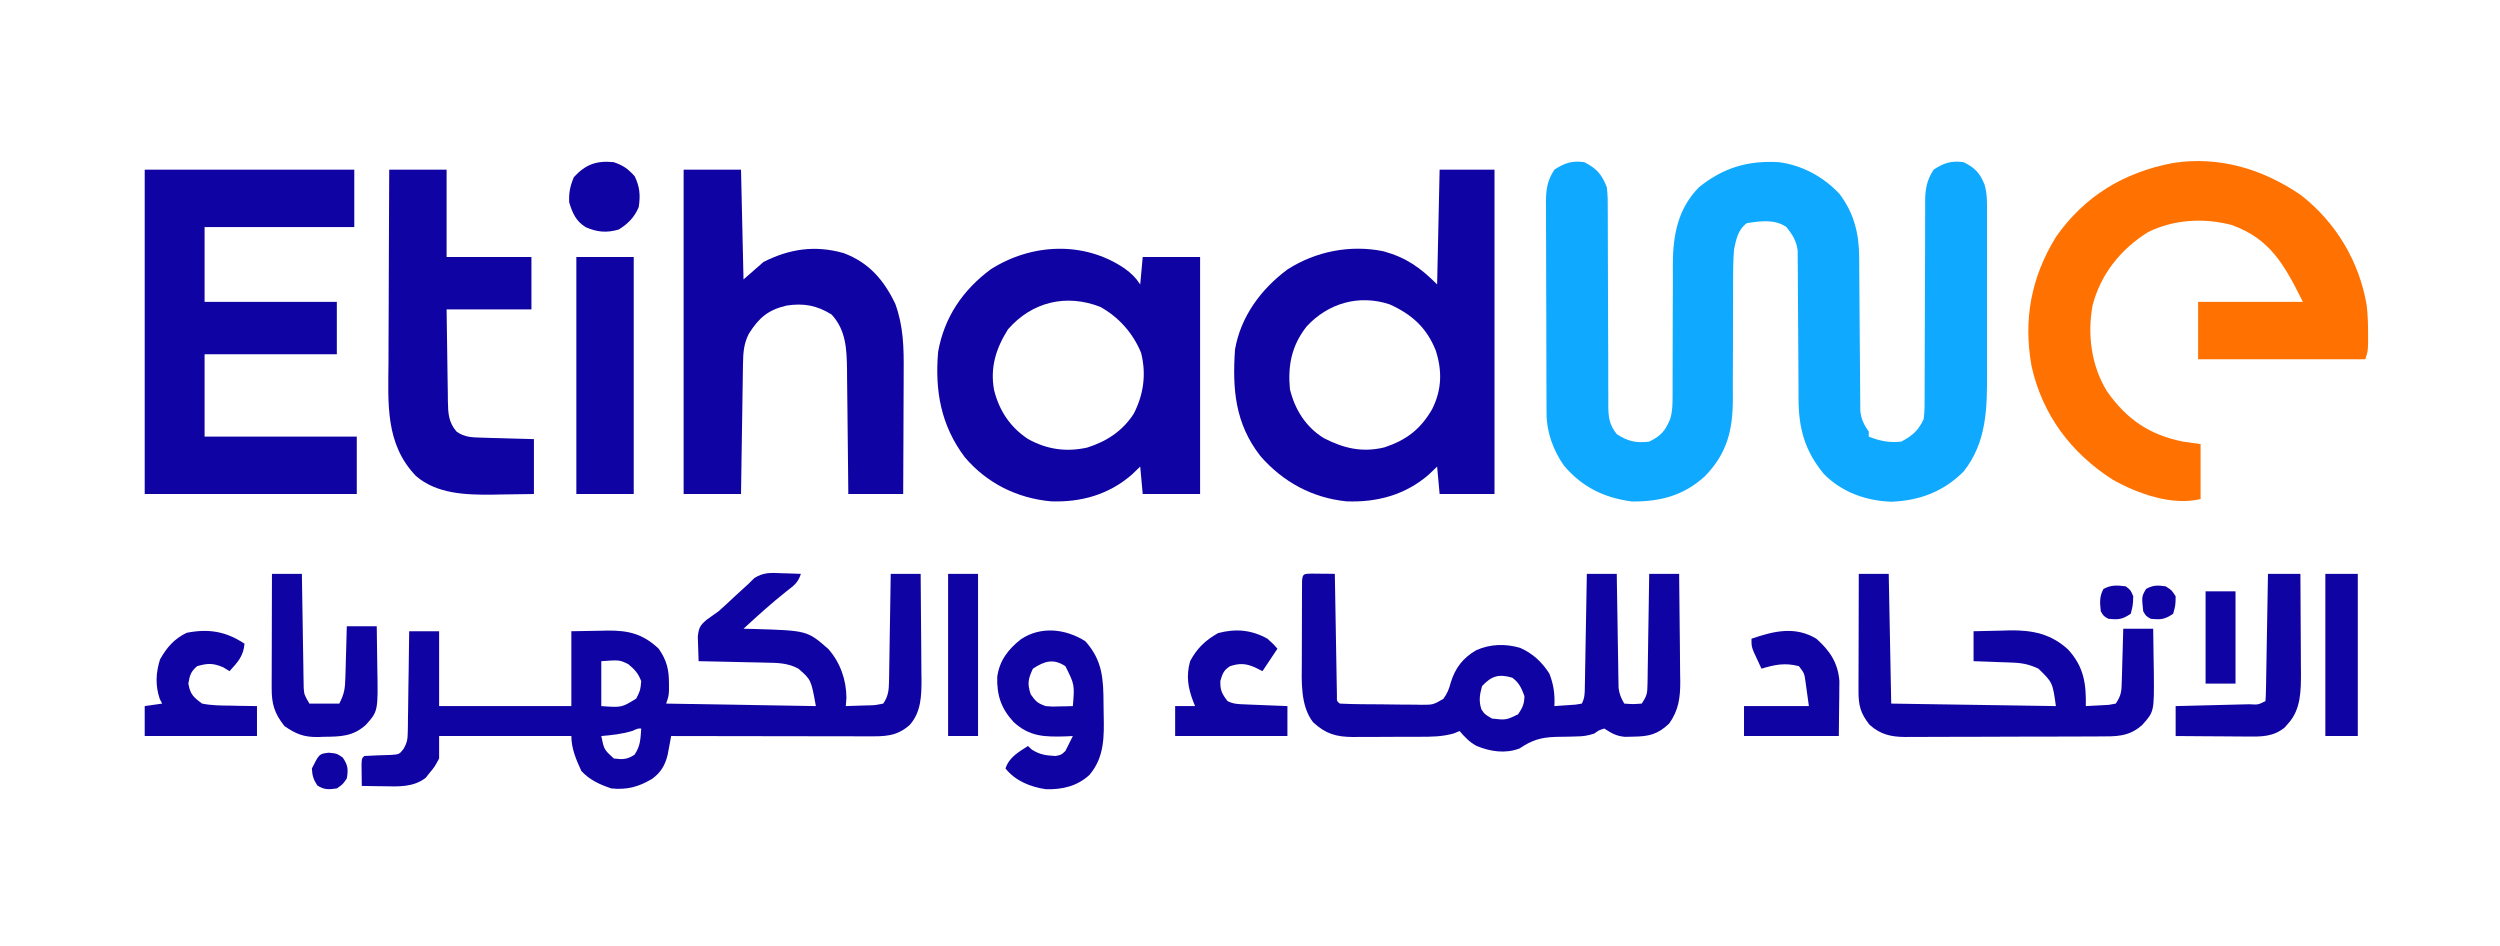
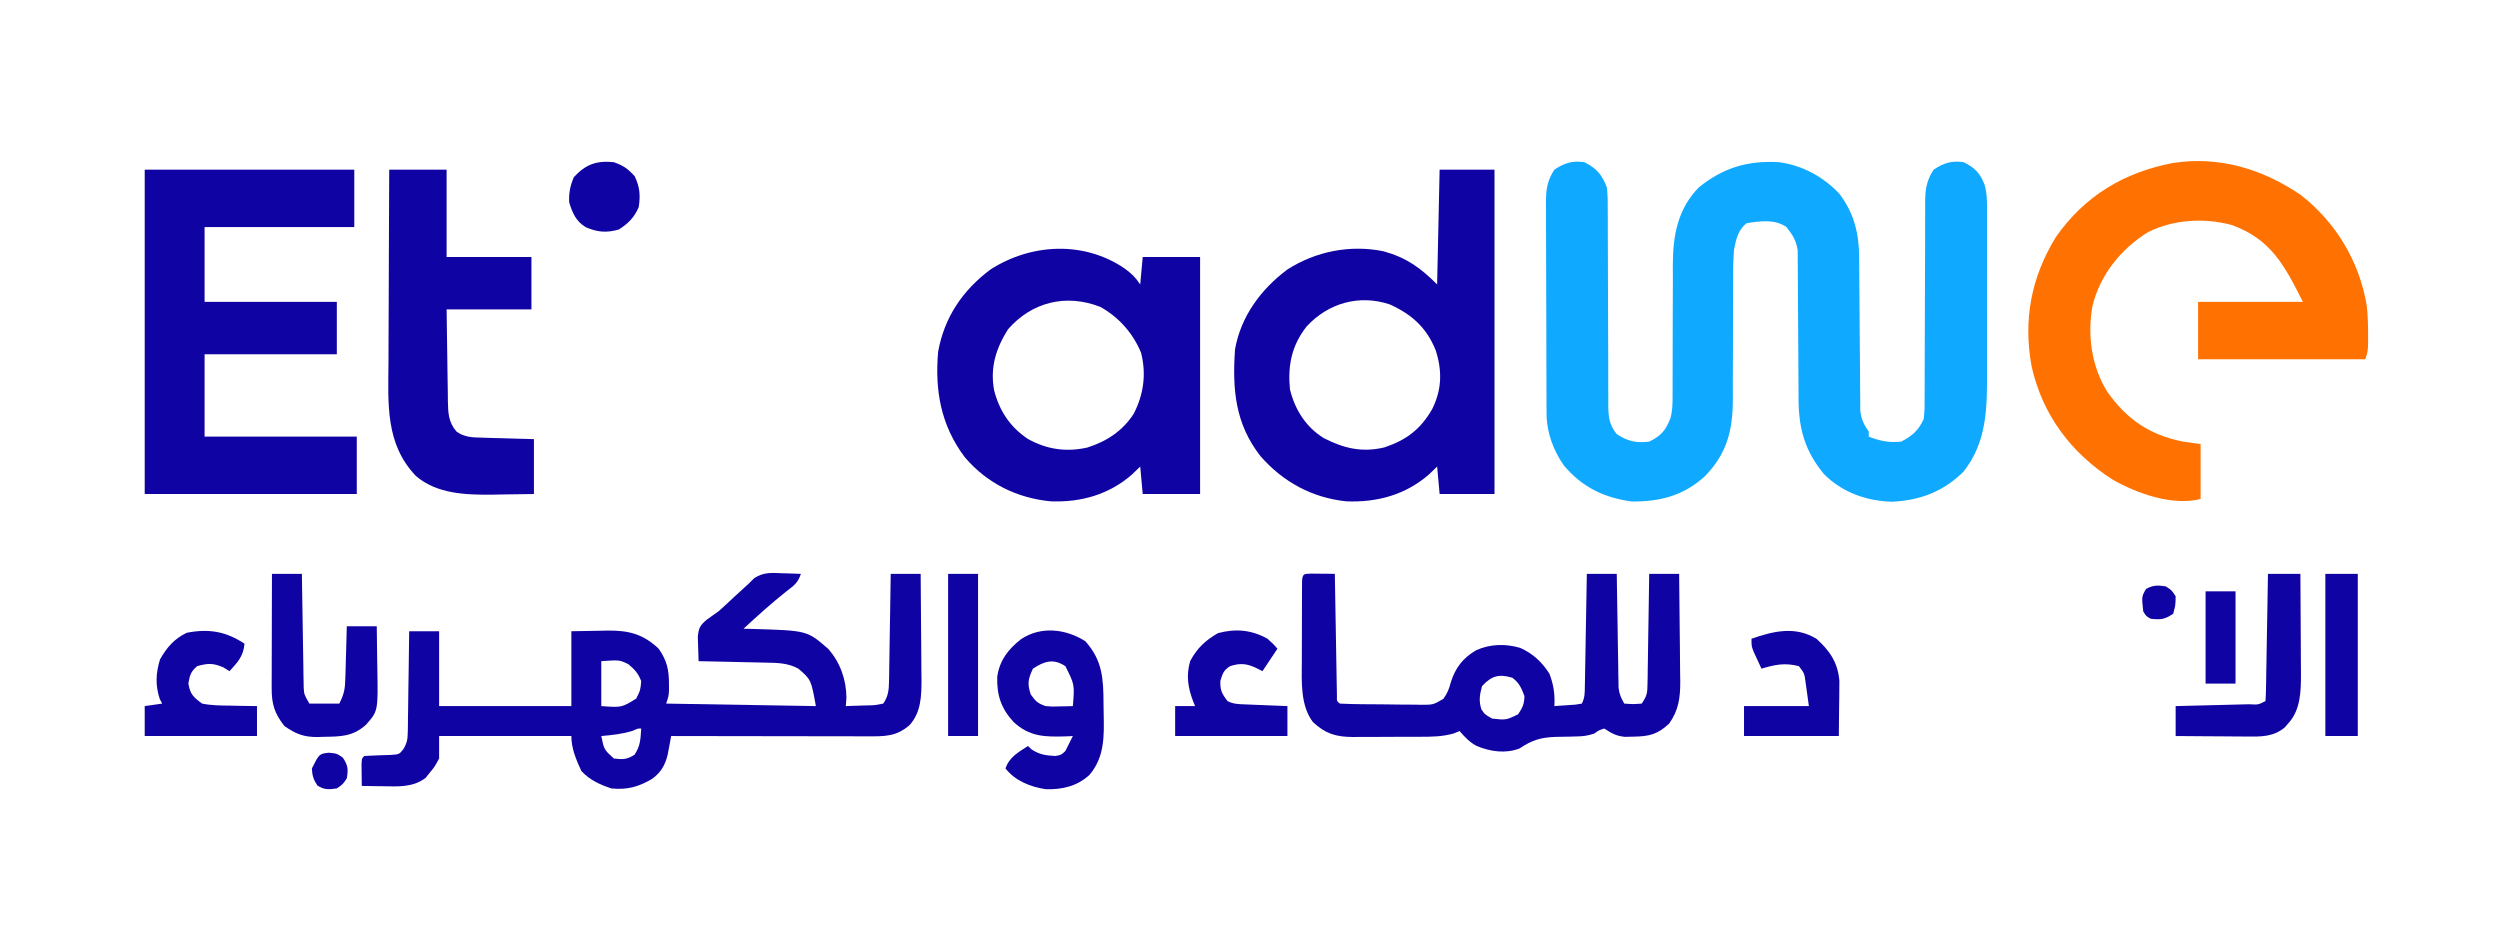
<svg xmlns="http://www.w3.org/2000/svg" version="1.1" width="1002" height="379">
  <path d="M0 0 C4.949 2.523 6.985 4.876 9 10 C9.414 13.082 9.407 16.125 9.385 19.231 C9.39 20.14 9.396 21.05 9.401 21.987 C9.411 23.955 9.414 25.922 9.411 27.89 C9.406 31.005 9.42 34.119 9.439 37.234 C9.482 44.966 9.493 52.699 9.505 60.432 C9.517 66.973 9.54 73.513 9.58 80.054 C9.594 83.121 9.589 86.188 9.585 89.256 C9.594 91.137 9.604 93.018 9.615 94.899 C9.609 95.75 9.603 96.602 9.597 97.479 C9.645 102.137 9.961 105.23 13 109 C17.376 111.884 20.801 112.65 26 112 C30.609 109.784 32.509 107.639 34.404 102.919 C35.356 99.852 35.371 96.968 35.369 93.771 C35.373 93.085 35.376 92.399 35.38 91.693 C35.387 90.216 35.386 88.739 35.38 87.262 C35.371 84.914 35.381 82.567 35.397 80.219 C35.437 73.549 35.438 66.878 35.436 60.207 C35.436 56.114 35.455 52.021 35.485 47.928 C35.496 45.633 35.484 43.339 35.471 41.044 C35.5 29.342 37.453 18.622 46 10 C55.724 2.192 65.595 -0.734 78 0 C87.342 1.234 95.837 5.85 102.242 12.684 C108.092 20.392 110.108 28.592 110.158 38.098 C110.163 38.793 110.168 39.488 110.173 40.204 C110.184 41.706 110.192 43.208 110.199 44.71 C110.211 47.089 110.231 49.469 110.252 51.848 C110.314 58.61 110.368 65.373 110.401 72.136 C110.422 76.278 110.458 80.421 110.502 84.563 C110.516 86.139 110.525 87.714 110.528 89.29 C110.533 91.495 110.556 93.698 110.583 95.902 C110.592 97.155 110.6 98.408 110.608 99.699 C111.029 103.245 112.026 105.078 114 108 C114 108.66 114 109.32 114 110 C118.509 111.76 122.163 112.518 127 112 C131.443 109.693 133.906 107.529 136 103 C136.429 99.964 136.407 96.961 136.385 93.899 C136.39 92.991 136.396 92.083 136.401 91.147 C136.411 89.18 136.414 87.213 136.411 85.246 C136.406 82.131 136.42 79.017 136.439 75.902 C136.476 69.289 136.49 62.676 136.5 56.062 C136.512 48.401 136.534 40.741 136.58 33.08 C136.594 30.014 136.589 26.949 136.585 23.883 C136.594 21.999 136.604 20.115 136.615 18.231 C136.606 16.956 136.606 16.956 136.597 15.656 C136.648 10.711 137.225 7.267 140 3 C144.016 0.323 147.203 -0.7 152 0 C156.506 2.209 158.544 4.326 160.405 8.976 C161.474 12.612 161.417 16.193 161.388 19.958 C161.396 21.262 161.396 21.262 161.404 22.592 C161.417 25.451 161.409 28.309 161.398 31.168 C161.4 33.169 161.403 35.171 161.407 37.172 C161.412 41.364 161.405 45.556 161.391 49.748 C161.374 55.093 161.384 60.438 161.402 65.782 C161.413 69.917 161.409 74.051 161.401 78.185 C161.399 80.154 161.402 82.123 161.409 84.092 C161.449 98.435 161.353 112.217 152 124 C143.955 132.029 134.549 135.565 123.301 136.094 C113.05 135.803 103.227 132.328 95.965 124.926 C88.371 115.687 85.892 106.766 85.858 94.875 C85.855 94.201 85.851 93.526 85.848 92.832 C85.84 91.381 85.835 89.93 85.831 88.48 C85.824 86.18 85.808 83.88 85.79 81.58 C85.738 75.045 85.69 68.51 85.674 61.975 C85.664 57.966 85.635 53.958 85.593 49.949 C85.58 48.428 85.575 46.906 85.578 45.384 C85.58 43.254 85.558 41.126 85.53 38.996 C85.524 37.787 85.518 36.578 85.512 35.332 C84.898 31.334 83.488 29.151 81 26 C76.273 22.743 70.55 23.612 65.125 24.438 C61.576 27.047 60.866 30.861 60 35 C59.641 39.653 59.6 44.286 59.62 48.949 C59.629 51.289 59.619 53.628 59.603 55.967 C59.563 62.612 59.562 69.258 59.564 75.903 C59.564 79.985 59.545 84.067 59.515 88.15 C59.504 90.436 59.516 92.721 59.529 95.007 C59.497 107.477 57.214 116.688 48.371 125.836 C39.821 133.639 30.481 136.091 19 136 C7.777 134.477 -0.981 130.163 -8.273 121.477 C-12.424 115.524 -15.109 108.208 -15.14 100.915 C-15.149 99.708 -15.149 99.708 -15.158 98.477 C-15.159 97.603 -15.16 96.729 -15.161 95.829 C-15.166 94.901 -15.171 93.974 -15.176 93.019 C-15.191 89.953 -15.198 86.886 -15.203 83.82 C-15.209 81.688 -15.215 79.556 -15.22 77.424 C-15.231 72.953 -15.237 68.483 -15.24 64.012 C-15.246 58.287 -15.27 52.561 -15.298 46.836 C-15.317 42.432 -15.322 38.027 -15.324 33.623 C-15.327 31.512 -15.335 29.402 -15.348 27.291 C-15.365 24.337 -15.363 21.384 -15.356 18.43 C-15.366 17.56 -15.375 16.691 -15.384 15.794 C-15.35 10.796 -14.819 7.309 -12 3 C-7.984 0.323 -4.797 -0.7 0 0 Z " fill="#0FA9FF" transform="translate(635,65)" />
  <path d="M0 0 C14.069 10.975 23.383 26.505 26.387 44.129 C26.842 47.979 26.957 51.702 26.949 55.578 C26.952 56.872 26.954 58.167 26.957 59.5 C26.824 62.828 26.824 62.828 25.824 65.828 C3.714 65.828 -18.396 65.828 -41.176 65.828 C-41.176 58.238 -41.176 50.648 -41.176 42.828 C-27.316 42.828 -13.456 42.828 0.824 42.828 C-6.612 27.956 -12.161 17.62 -27.676 12.016 C-38.695 9.066 -50.926 9.763 -61.176 14.828 C-72.126 21.607 -80.298 31.765 -83.488 44.328 C-85.61 56 -83.962 68.51 -77.676 78.707 C-69.749 89.915 -60.694 96.148 -47.176 98.828 C-44.866 99.158 -42.556 99.488 -40.176 99.828 C-40.176 107.088 -40.176 114.348 -40.176 121.828 C-51.483 124.655 -65.392 119.712 -75.301 114.141 C-92.14 103.41 -103.618 88.005 -107.926 68.578 C-111.309 49.943 -108.074 32.958 -98.176 16.828 C-86.631 0.321 -70.851 -9.093 -51.265 -12.847 C-32.755 -15.728 -15.241 -10.423 0 0 Z " fill="#FF7101" transform="translate(922.176,78.172)" />
  <path d="M0 0 C27.72 0 55.44 0 84 0 C84 7.59 84 15.18 84 23 C64.2 23 44.4 23 24 23 C24 32.9 24 42.8 24 53 C41.49 53 58.98 53 77 53 C77 59.93 77 66.86 77 74 C59.51 74 42.02 74 24 74 C24 84.89 24 95.78 24 107 C44.13 107 64.26 107 85 107 C85 114.59 85 122.18 85 130 C56.95 130 28.9 130 0 130 C0 87.1 0 44.2 0 0 Z " fill="#1003A3" transform="translate(58,68)" />
  <path d="M0 0 C7.26 0 14.52 0 22 0 C22 42.9 22 85.8 22 130 C14.74 130 7.48 130 0 130 C-0.33 126.37 -0.66 122.74 -1 119 C-2.093 120.052 -3.186 121.104 -4.312 122.188 C-13.698 130.351 -25.099 133.424 -37.375 132.938 C-51.13 131.518 -62.778 125.157 -71.812 114.812 C-81.994 101.766 -83.106 87.929 -82 72 C-79.663 58.793 -71.6 47.906 -61 40 C-49.61 32.71 -35.83 30.018 -22.57 32.691 C-13.322 35.244 -7.693 39.307 -1 46 C-0.67 30.82 -0.34 15.64 0 0 Z M-53.309 62.844 C-59.309 70.494 -60.89 78.422 -60 88 C-58.013 96.15 -53.661 103.113 -46.465 107.57 C-38.453 111.7 -31.098 113.462 -22.148 111.316 C-13.359 108.399 -7.629 104.039 -3 96 C0.908 88.184 1.077 80.627 -1.562 72.438 C-5.215 63.307 -11.131 58.005 -20 54 C-32.34 49.887 -44.71 53.533 -53.309 62.844 Z " fill="#1003A3" transform="translate(577,68)" />
  <path d="M0 0 C1.111 0.027 1.111 0.027 2.244 0.055 C4.059 0.102 5.874 0.173 7.688 0.25 C6.438 3.999 4.909 4.896 1.812 7.312 C-4.136 12.052 -9.734 17.081 -15.312 22.25 C-14.069 22.276 -12.825 22.302 -11.543 22.328 C10.238 22.981 10.238 22.981 18.625 30.312 C23.446 35.713 25.899 42.73 25.938 49.938 C25.855 51.031 25.773 52.124 25.688 53.25 C28.148 53.19 30.603 53.103 33.062 53 C33.761 52.986 34.46 52.972 35.18 52.957 C37.465 52.89 37.465 52.89 40.688 52.25 C42.688 49.352 42.952 46.854 43.006 43.39 C43.026 42.429 43.046 41.468 43.067 40.478 C43.078 39.449 43.09 38.42 43.102 37.359 C43.121 36.3 43.14 35.24 43.16 34.148 C43.22 30.765 43.266 27.383 43.312 24 C43.351 21.706 43.39 19.411 43.43 17.117 C43.526 11.495 43.61 5.873 43.688 0.25 C47.648 0.25 51.608 0.25 55.688 0.25 C55.762 7.367 55.816 14.483 55.852 21.6 C55.867 24.019 55.888 26.438 55.914 28.857 C55.95 32.342 55.967 35.827 55.98 39.312 C55.996 40.387 56.011 41.461 56.027 42.568 C56.029 49.097 55.887 55.649 51.306 60.805 C45.954 65.561 41.098 65.394 34.247 65.364 C32.973 65.364 32.973 65.364 31.674 65.364 C28.871 65.363 26.068 65.355 23.266 65.348 C21.321 65.346 19.376 65.344 17.431 65.343 C12.315 65.34 7.199 65.33 2.083 65.319 C-3.139 65.308 -8.36 65.304 -13.582 65.299 C-23.826 65.288 -34.069 65.271 -44.312 65.25 C-44.437 65.933 -44.562 66.615 -44.691 67.319 C-44.946 68.665 -44.946 68.665 -45.207 70.039 C-45.373 70.928 -45.539 71.817 -45.71 72.733 C-46.715 76.931 -48.476 79.946 -52.023 82.465 C-57.421 85.664 -62.077 86.893 -68.312 86.25 C-72.999 84.661 -76.938 82.898 -80.312 79.25 C-82.391 74.733 -84.312 70.262 -84.312 65.25 C-101.802 65.25 -119.293 65.25 -137.312 65.25 C-137.312 68.22 -137.312 71.19 -137.312 74.25 C-139.125 77.625 -139.125 77.625 -141.312 80.25 C-141.766 80.828 -142.22 81.405 -142.688 82 C-147.707 85.861 -153.69 85.499 -159.688 85.375 C-160.519 85.366 -161.35 85.357 -162.207 85.348 C-164.242 85.324 -166.277 85.288 -168.312 85.25 C-168.339 83.438 -168.359 81.625 -168.375 79.812 C-168.387 78.803 -168.398 77.794 -168.41 76.754 C-168.312 74.25 -168.312 74.25 -167.312 73.25 C-163.753 73.045 -160.196 72.93 -156.633 72.824 C-153.303 72.586 -153.303 72.586 -151.632 70.501 C-150.153 67.977 -149.921 66.566 -149.88 63.665 C-149.86 62.764 -149.841 61.864 -149.82 60.936 C-149.814 59.972 -149.807 59.009 -149.801 58.016 C-149.783 57.022 -149.765 56.029 -149.746 55.006 C-149.692 51.837 -149.658 48.669 -149.625 45.5 C-149.592 43.35 -149.557 41.2 -149.521 39.051 C-149.437 33.784 -149.37 28.517 -149.312 23.25 C-145.352 23.25 -141.393 23.25 -137.312 23.25 C-137.312 33.15 -137.312 43.05 -137.312 53.25 C-119.823 53.25 -102.332 53.25 -84.312 53.25 C-84.312 43.35 -84.312 33.45 -84.312 23.25 C-80.662 23.188 -77.011 23.126 -73.25 23.062 C-71.544 23.022 -71.544 23.022 -69.804 22.98 C-61.39 22.911 -55.615 24.297 -49.312 30.25 C-46.056 34.902 -45.171 38.696 -45.188 44.312 C-45.184 45.598 -45.184 45.598 -45.18 46.91 C-45.312 49.25 -45.312 49.25 -46.312 52.25 C-16.613 52.745 -16.613 52.745 13.688 53.25 C11.783 42.684 11.783 42.684 6.688 38.25 C2.469 35.946 -1.753 35.909 -6.457 35.836 C-7.227 35.817 -7.997 35.797 -8.79 35.777 C-11.235 35.718 -13.68 35.671 -16.125 35.625 C-17.788 35.587 -19.452 35.548 -21.115 35.508 C-25.181 35.412 -29.247 35.328 -33.312 35.25 C-33.4 33.16 -33.463 31.068 -33.516 28.977 C-33.553 27.812 -33.591 26.648 -33.63 25.448 C-33.277 21.894 -32.729 20.896 -30.062 18.625 C-28.48 17.499 -26.896 16.374 -25.312 15.25 C-23.201 13.406 -21.166 11.484 -19.125 9.562 C-17.203 7.773 -15.264 6.008 -13.312 4.25 C-12.539 3.486 -11.766 2.721 -10.969 1.934 C-7.261 -0.416 -4.288 -0.199 0 0 Z M-72.312 35.25 C-72.312 41.19 -72.312 47.13 -72.312 53.25 C-64.177 53.857 -64.177 53.857 -58.312 50.25 C-56.649 46.927 -56.649 46.927 -56.312 43.25 C-57.541 40.07 -58.891 38.6 -61.5 36.438 C-65.032 34.731 -65.032 34.731 -72.312 35.25 Z M-59.812 63.188 C-63.973 64.451 -67.995 64.885 -72.312 65.25 C-71.215 70.658 -71.215 70.658 -67.312 74.25 C-63.796 74.699 -62.001 74.697 -59 72.75 C-56.63 69.238 -56.593 66.456 -56.312 62.25 C-57.601 62.191 -57.601 62.191 -59.812 63.188 Z " fill="#1003A3" transform="translate(313.312,229.75)" />
  <path d="M0 0 C2.824 2.075 4.344 3.484 6.312 6.438 C6.643 2.808 6.973 -0.823 7.312 -4.562 C14.902 -4.562 22.492 -4.562 30.312 -4.562 C30.312 26.788 30.312 58.138 30.312 90.438 C22.723 90.438 15.133 90.438 7.312 90.438 C6.982 86.808 6.652 83.177 6.312 79.438 C5.219 80.489 4.126 81.541 3 82.625 C-6.262 90.694 -17.395 93.817 -29.5 93.375 C-43.118 92.089 -55.132 86.127 -64 75.688 C-73.597 62.93 -76.035 48.996 -74.688 33.438 C-72.236 19.637 -64.843 8.758 -53.688 0.438 C-37.326 -10.034 -16.276 -11.038 0 0 Z M-46.688 24.438 C-51.516 32.106 -53.906 39.695 -52.262 48.793 C-50.172 57.062 -45.843 63.623 -38.688 68.375 C-31.11 72.584 -23.361 73.702 -14.918 71.82 C-7.17 69.371 -0.732 65.168 3.723 58.246 C7.692 50.52 8.806 42.368 6.664 33.863 C3.463 26.025 -2.286 19.532 -9.688 15.438 C-23.366 10.09 -37.135 13.449 -46.688 24.438 Z " fill="#1003A3" transform="translate(450.688,107.562)" />
-   <path d="M0 0 C7.59 0 15.18 0 23 0 C23.33 14.52 23.66 29.04 24 44 C26.64 41.69 29.28 39.38 32 37 C42.422 31.72 52.693 30.192 64.125 33.438 C74.275 37.25 80.254 44.206 84.844 53.812 C88.126 62.86 88.269 71.352 88.195 80.879 C88.192 82.301 88.189 83.723 88.187 85.145 C88.179 88.859 88.16 92.572 88.137 96.286 C88.117 100.087 88.108 103.888 88.098 107.689 C88.076 115.126 88.041 122.563 88 130 C80.74 130 73.48 130 66 130 C65.985 128.23 65.971 126.459 65.956 124.635 C65.904 118.756 65.839 112.876 65.764 106.997 C65.72 103.436 65.68 99.875 65.654 96.314 C65.622 92.21 65.568 88.107 65.512 84.004 C65.505 82.738 65.499 81.472 65.492 80.168 C65.356 71.874 65.106 64.394 59.312 58.062 C53.427 54.398 48.092 53.414 41.23 54.477 C33.834 56.212 30.155 59.375 26.129 65.781 C24.102 69.765 23.862 73.338 23.795 77.778 C23.775 78.939 23.755 80.1 23.734 81.296 C23.718 82.544 23.701 83.792 23.684 85.078 C23.663 86.36 23.642 87.642 23.621 88.962 C23.566 92.362 23.516 95.761 23.468 99.161 C23.417 102.634 23.362 106.106 23.307 109.578 C23.199 116.385 23.098 123.193 23 130 C15.41 130 7.82 130 0 130 C0 87.1 0 44.2 0 0 Z " fill="#1003A3" transform="translate(274,68)" />
  <path d="M0 0 C1.653 0.017 1.653 0.017 3.34 0.035 C4.997 0.049 4.997 0.049 6.688 0.062 C7.542 0.074 8.397 0.086 9.277 0.098 C9.288 0.734 9.298 1.371 9.309 2.027 C9.416 8.629 9.531 15.231 9.65 21.832 C9.693 24.299 9.735 26.766 9.775 29.233 C9.832 32.77 9.896 36.307 9.961 39.844 C9.978 40.954 9.994 42.065 10.012 43.209 C10.032 44.23 10.051 45.251 10.072 46.302 C10.088 47.206 10.103 48.11 10.119 49.041 C10.052 51.09 10.052 51.09 11.277 52.098 C14.115 52.236 16.926 52.311 19.766 52.336 C20.62 52.344 21.475 52.352 22.356 52.36 C24.169 52.374 25.982 52.385 27.796 52.393 C30.568 52.41 33.339 52.454 36.111 52.498 C37.871 52.508 39.631 52.517 41.391 52.523 C42.22 52.541 43.049 52.558 43.904 52.576 C48.694 52.572 48.694 52.572 52.778 50.205 C54.337 48.013 55.055 46.318 55.715 43.723 C57.538 37.817 60.539 33.87 65.902 30.723 C71.563 28.181 77.61 28.031 83.547 29.758 C88.628 32.002 92.297 35.431 95.277 40.098 C96.998 44.556 97.51 48.338 97.277 53.098 C99.091 52.984 100.903 52.857 102.715 52.723 C104.229 52.618 104.229 52.618 105.773 52.512 C106.6 52.375 107.426 52.238 108.277 52.098 C109.498 49.656 109.435 48.011 109.483 45.281 C109.503 44.28 109.523 43.279 109.543 42.248 C109.56 41.164 109.577 40.081 109.594 38.965 C109.625 37.304 109.625 37.304 109.657 35.61 C109.722 32.065 109.781 28.519 109.84 24.973 C109.883 22.573 109.927 20.173 109.971 17.773 C110.078 11.882 110.179 5.99 110.277 0.098 C114.237 0.098 118.197 0.098 122.277 0.098 C122.307 2.247 122.307 2.247 122.337 4.44 C122.413 9.756 122.502 15.071 122.595 20.386 C122.633 22.686 122.668 24.987 122.699 27.288 C122.745 30.595 122.803 33.901 122.863 37.207 C122.875 38.236 122.886 39.266 122.898 40.326 C122.918 41.287 122.938 42.247 122.958 43.237 C122.972 44.081 122.985 44.925 122.999 45.794 C123.3 48.282 124.031 49.941 125.277 52.098 C128.694 52.348 128.694 52.348 132.277 52.098 C134.42 48.884 134.539 47.967 134.596 44.259 C134.616 43.278 134.636 42.297 134.656 41.287 C134.668 40.231 134.68 39.174 134.691 38.086 C134.711 37.003 134.73 35.919 134.75 34.803 C134.81 31.339 134.856 27.875 134.902 24.41 C134.941 22.063 134.98 19.716 135.02 17.369 C135.116 11.612 135.2 5.855 135.277 0.098 C139.237 0.098 143.197 0.098 147.277 0.098 C147.377 7.357 147.449 14.615 147.497 21.875 C147.517 24.343 147.544 26.81 147.579 29.277 C147.628 32.832 147.65 36.386 147.668 39.941 C147.689 41.038 147.709 42.134 147.731 43.263 C147.732 49.73 147.095 54.738 143.277 60.098 C138.669 64.481 135.15 65.262 128.902 65.348 C127.22 65.386 127.22 65.386 125.504 65.426 C121.969 65.066 120.215 64.001 117.277 62.098 C115.111 62.764 115.111 62.764 113.277 64.098 C110.495 65.025 108.734 65.232 105.855 65.273 C104.994 65.297 104.133 65.321 103.246 65.346 C101.449 65.388 99.653 65.42 97.855 65.439 C91.813 65.633 88.3 66.725 83.277 70.098 C77.536 72.251 71.689 71.341 66.145 69.098 C63.251 67.548 61.416 65.571 59.277 63.098 C58.494 63.421 57.71 63.745 56.902 64.079 C52.283 65.377 48.052 65.403 43.277 65.398 C42.323 65.403 41.37 65.407 40.387 65.411 C38.376 65.417 36.366 65.418 34.355 65.413 C31.287 65.41 28.22 65.434 25.152 65.459 C23.194 65.461 21.236 65.462 19.277 65.461 C18.365 65.47 17.452 65.479 16.512 65.489 C9.797 65.44 5.569 64.233 0.527 59.535 C-4.557 52.922 -4.015 43.259 -3.953 35.312 C-3.953 34.33 -3.952 33.348 -3.952 32.336 C-3.949 30.281 -3.941 28.227 -3.928 26.172 C-3.91 23.012 -3.908 19.853 -3.908 16.693 C-3.903 14.691 -3.897 12.689 -3.891 10.688 C-3.89 9.74 -3.888 8.792 -3.887 7.815 C-3.881 6.947 -3.874 6.078 -3.868 5.183 C-3.864 4.416 -3.86 3.649 -3.856 2.859 C-3.632 -0.101 -2.986 0.107 0 0 Z M68.277 45.098 C67.341 48.592 66.903 50.944 68.027 54.41 C69.344 56.386 69.344 56.386 72.277 58.098 C77.87 58.728 77.87 58.728 82.715 56.41 C84.506 53.759 85.201 52.304 85.277 49.098 C84.086 45.9 83.182 43.761 80.402 41.723 C75.056 40.15 72.115 40.94 68.277 45.098 Z " fill="#1003A3" transform="translate(525.723,229.902)" />
  <path d="M0 0 C7.59 0 15.18 0 23 0 C23 11.55 23 23.1 23 35 C34.22 35 45.44 35 57 35 C57 41.93 57 48.86 57 56 C45.78 56 34.56 56 23 56 C23.074 62.175 23.157 68.349 23.262 74.524 C23.296 76.624 23.324 78.724 23.346 80.824 C23.38 83.845 23.432 86.866 23.488 89.887 C23.495 90.823 23.501 91.76 23.508 92.725 C23.616 97.559 23.702 101.175 27 105 C30.248 107.33 33.375 107.303 37.297 107.414 C38.502 107.453 39.707 107.491 40.949 107.531 C42.203 107.562 43.458 107.593 44.75 107.625 C46.02 107.664 47.289 107.702 48.598 107.742 C51.732 107.836 54.866 107.919 58 108 C58 115.26 58 122.52 58 130 C53.604 130.082 49.209 130.141 44.812 130.188 C43.586 130.213 42.359 130.238 41.096 130.264 C30.573 130.347 19.054 129.963 10.711 122.781 C-1.662 109.899 -0.417 93.643 -0.293 76.953 C-0.287 74.728 -0.283 72.503 -0.28 70.279 C-0.269 64.459 -0.239 58.639 -0.206 52.82 C-0.175 46.867 -0.162 40.914 -0.146 34.961 C-0.114 23.307 -0.062 11.654 0 0 Z " fill="#1003A3" transform="translate(156,68)" />
-   <path d="M0 0 C3.96 0 7.92 0 12 0 C12.33 17.16 12.66 34.32 13 52 C45.67 52.495 45.67 52.495 79 53 C77.686 43.534 77.686 43.534 72 38 C68.553 36.388 65.709 35.725 61.918 35.586 C60.987 35.547 60.055 35.509 59.096 35.469 C58.136 35.438 57.176 35.407 56.188 35.375 C55.208 35.336 54.229 35.298 53.221 35.258 C50.814 35.164 48.407 35.081 46 35 C46 31.04 46 27.08 46 23 C49.792 22.891 53.582 22.812 57.375 22.75 C58.966 22.7 58.966 22.7 60.59 22.648 C69.663 22.537 77.144 24.071 83.938 30.375 C90.243 37.318 91.153 44.001 91 53 C92.959 52.913 94.917 52.805 96.875 52.688 C97.966 52.629 99.056 52.571 100.18 52.512 C101.576 52.258 101.576 52.258 103 52 C105.325 48.513 105.298 46.93 105.414 42.801 C105.453 41.592 105.491 40.384 105.531 39.139 C105.562 37.876 105.593 36.613 105.625 35.312 C105.664 34.038 105.702 32.764 105.742 31.451 C105.837 28.301 105.919 25.151 106 22 C109.96 22 113.92 22 118 22 C118.075 25.983 118.129 29.967 118.165 33.951 C118.187 35.963 118.225 37.976 118.264 39.988 C118.379 55.228 118.379 55.228 113.618 60.543 C108.182 65.417 103.084 65.152 96.104 65.161 C95.206 65.166 94.308 65.171 93.383 65.176 C90.414 65.191 87.445 65.198 84.477 65.203 C82.412 65.209 80.347 65.215 78.282 65.22 C73.952 65.231 69.623 65.237 65.294 65.24 C59.75 65.246 54.206 65.27 48.663 65.298 C44.397 65.317 40.132 65.322 35.866 65.324 C33.823 65.327 31.779 65.335 29.735 65.348 C26.875 65.365 24.015 65.363 21.155 65.356 C20.313 65.366 19.471 65.375 18.604 65.384 C12.972 65.344 8.714 64.418 4.355 60.535 C0.6 55.8 -0.128 52.702 -0.114 46.772 C-0.113 45.732 -0.113 44.691 -0.113 43.619 C-0.108 42.502 -0.103 41.385 -0.098 40.234 C-0.096 39.086 -0.095 37.937 -0.093 36.754 C-0.088 33.086 -0.075 29.418 -0.062 25.75 C-0.057 23.263 -0.053 20.776 -0.049 18.289 C-0.038 12.193 -0.021 6.096 0 0 Z " fill="#1003A3" transform="translate(745,230)" />
-   <path d="M0 0 C7.59 0 15.18 0 23 0 C23 31.35 23 62.7 23 95 C15.41 95 7.82 95 0 95 C0 63.65 0 32.3 0 0 Z " fill="#1003A3" transform="translate(231,103)" />
  <path d="M0 0 C6.914 7.738 7.239 15.042 7.295 24.977 C7.307 26.398 7.327 27.82 7.357 29.241 C7.542 38.108 7.711 46.486 1.658 53.571 C-3.228 58.112 -9.267 59.499 -15.816 59.32 C-21.973 58.417 -28.092 55.974 -32 51 C-30.483 46.45 -26.831 44.499 -23 42 C-22.484 42.474 -21.969 42.949 -21.438 43.438 C-18.254 45.478 -15.755 45.799 -12 46 C-9.683 45.591 -9.683 45.591 -8 44 C-6.967 42.017 -5.964 40.018 -5 38 C-5.918 38.046 -6.836 38.093 -7.781 38.141 C-16.288 38.391 -22.357 38.299 -28.742 32.387 C-33.74 26.994 -35.518 21.621 -35.309 14.301 C-34.431 7.755 -30.888 3.175 -25.785 -0.812 C-17.764 -6.148 -7.876 -4.97 0 0 Z M-21 11 C-22.924 15.078 -23.333 17.018 -21.875 21.312 C-19.9 24.143 -19.14 24.824 -16 26 C-13.179 26.241 -13.179 26.241 -10.25 26.125 C-9.265 26.107 -8.28 26.089 -7.266 26.07 C-6.518 26.047 -5.77 26.024 -5 26 C-4.284 17.391 -4.284 17.391 -8 10 C-12.797 6.852 -16.369 7.945 -21 11 Z " fill="#1003A3" transform="translate(435,257)" />
  <path d="M0 0 C3.96 0 7.92 0 12 0 C12.02 1.433 12.04 2.866 12.06 4.343 C12.136 9.658 12.225 14.973 12.317 20.288 C12.356 22.589 12.391 24.89 12.422 27.19 C12.468 30.497 12.526 33.803 12.586 37.109 C12.597 38.139 12.609 39.168 12.621 40.228 C12.641 41.189 12.661 42.15 12.681 43.14 C12.694 43.983 12.708 44.827 12.722 45.697 C12.917 48.394 12.917 48.394 15 52 C18.96 52 22.92 52 27 52 C29.019 47.962 29.29 46.097 29.414 41.703 C29.453 40.498 29.491 39.293 29.531 38.051 C29.578 36.169 29.578 36.169 29.625 34.25 C29.664 32.98 29.702 31.711 29.742 30.402 C29.836 27.268 29.919 24.134 30 21 C33.96 21 37.92 21 42 21 C42.075 25.126 42.129 29.252 42.165 33.378 C42.18 34.778 42.2 36.179 42.226 37.579 C42.544 55.048 42.544 55.048 37.618 60.541 C32.391 65.234 27.43 65.225 20.688 65.312 C19.586 65.356 19.586 65.356 18.463 65.4 C12.828 65.465 9.631 64.233 5 61 C0.996 55.943 -0.129 52.189 -0.114 45.864 C-0.113 44.844 -0.113 43.823 -0.113 42.771 C-0.108 41.676 -0.103 40.581 -0.098 39.453 C-0.096 38.327 -0.095 37.2 -0.093 36.04 C-0.088 32.443 -0.075 28.847 -0.062 25.25 C-0.057 22.811 -0.053 20.372 -0.049 17.934 C-0.038 11.956 -0.021 5.978 0 0 Z " fill="#1003A3" transform="translate(109,230)" />
  <path d="M0 0 C4.29 0 8.58 0 13 0 C13.05 6.689 13.086 13.379 13.11 20.068 C13.12 22.342 13.134 24.615 13.151 26.889 C13.175 30.165 13.187 33.442 13.195 36.719 C13.206 37.727 13.216 38.736 13.227 39.775 C13.228 46.832 13.191 54.357 8.188 59.875 C7.466 60.706 7.466 60.706 6.73 61.555 C2.144 65.386 -2.863 65.271 -8.582 65.195 C-9.396 65.192 -10.21 65.19 -11.049 65.187 C-13.637 65.176 -16.225 65.15 -18.812 65.125 C-20.572 65.115 -22.332 65.106 -24.092 65.098 C-28.395 65.076 -32.697 65.041 -37 65 C-37 61.04 -37 57.08 -37 53 C-35.417 52.962 -35.417 52.962 -33.803 52.924 C-29.902 52.83 -26.002 52.73 -22.101 52.628 C-20.411 52.584 -18.72 52.543 -17.029 52.503 C-14.604 52.445 -12.179 52.381 -9.754 52.316 C-8.993 52.3 -8.233 52.283 -7.45 52.266 C-3.929 52.479 -3.929 52.479 -1 51 C-0.877 49.405 -0.822 47.804 -0.795 46.205 C-0.775 45.184 -0.755 44.163 -0.734 43.111 C-0.718 42.001 -0.701 40.89 -0.684 39.746 C-0.663 38.616 -0.642 37.485 -0.621 36.32 C-0.555 32.693 -0.496 29.065 -0.438 25.438 C-0.394 22.985 -0.351 20.533 -0.307 18.08 C-0.199 12.053 -0.098 6.027 0 0 Z " fill="#1003A3" transform="translate(909,230)" />
  <path d="M0 0 C-0.445 5.04 -2.713 7.376 -6 11 C-7.268 10.227 -7.268 10.227 -8.562 9.438 C-12.669 7.72 -14.746 7.796 -19 9 C-21.551 11.222 -21.933 12.608 -22.5 15.938 C-21.795 20.256 -20.515 21.389 -17 24 C-13.233 24.753 -9.52 24.79 -5.688 24.812 C-4.661 24.838 -3.634 24.863 -2.576 24.889 C-0.051 24.947 2.474 24.977 5 25 C5 28.96 5 32.92 5 37 C-9.85 37 -24.7 37 -40 37 C-40 33.04 -40 29.08 -40 25 C-36.535 24.505 -36.535 24.505 -33 24 C-33.33 23.361 -33.66 22.721 -34 22.062 C-35.785 16.595 -35.546 11.79 -33.875 6.312 C-31.129 1.46 -28.232 -1.909 -23.188 -4.375 C-14.459 -6.086 -7.509 -5.006 0 0 Z " fill="#1003A3" transform="translate(98,258)" />
  <path d="M0 0 C2.438 2.188 2.438 2.188 4 4 C2.02 6.97 0.04 9.94 -2 13 C-3.031 12.484 -4.062 11.969 -5.125 11.438 C-8.763 9.884 -11.152 9.776 -15 11 C-17.592 12.698 -17.964 13.882 -18.875 16.875 C-19.024 20.601 -18.251 22.082 -16 25 C-13.539 26.231 -11.742 26.206 -8.992 26.316 C-8.006 26.358 -7.02 26.4 -6.004 26.443 C-4.971 26.483 -3.939 26.522 -2.875 26.562 C-1.835 26.606 -0.794 26.649 0.277 26.693 C2.851 26.8 5.426 26.9 8 27 C8 30.96 8 34.92 8 39 C-6.85 39 -21.7 39 -37 39 C-37 35.04 -37 31.08 -37 27 C-34.36 27 -31.72 27 -29 27 C-29.228 26.455 -29.456 25.909 -29.691 25.348 C-31.874 19.621 -32.658 14.977 -31 9 C-28.268 3.829 -24.859 0.634 -19.812 -2.25 C-12.746 -4.134 -6.355 -3.559 0 0 Z " fill="#1003A3" transform="translate(508,256)" />
  <path d="M0 0 C5.38 4.788 8.666 9.629 9.227 16.976 C9.217 17.992 9.206 19.008 9.195 20.055 C9.19 21.055 9.185 22.055 9.18 23.085 C9.162 24.336 9.144 25.587 9.125 26.875 C9.084 30.876 9.043 34.877 9 39 C-3.54 39 -16.08 39 -29 39 C-29 35.04 -29 31.08 -29 27 C-20.42 27 -11.84 27 -3 27 C-3.289 24.917 -3.578 22.834 -3.875 20.688 C-4.037 19.516 -4.2 18.344 -4.367 17.137 C-4.823 13.855 -4.823 13.855 -7 11 C-12.623 9.538 -16.585 10.385 -22 12 C-22.674 10.566 -23.339 9.127 -24 7.688 C-24.371 6.887 -24.742 6.086 -25.125 5.262 C-26 3 -26 3 -26 0 C-17.106 -3.062 -8.578 -5.154 0 0 Z " fill="#1003A3" transform="translate(728,256)" />
  <path d="M0 0 C4.29 0 8.58 0 13 0 C13 21.45 13 42.9 13 65 C8.71 65 4.42 65 0 65 C0 43.55 0 22.1 0 0 Z " fill="#1003A3" transform="translate(932,230)" />
  <path d="M0 0 C3.96 0 7.92 0 12 0 C12 21.45 12 42.9 12 65 C8.04 65 4.08 65 0 65 C0 43.55 0 22.1 0 0 Z " fill="#1003A3" transform="translate(380,230)" />
  <path d="M0 0 C3.812 1.32 5.669 2.634 8.375 5.625 C10.451 9.936 10.714 13.298 10 18 C8.252 22.14 5.779 24.595 2 27 C-2.948 28.4 -6.561 28.057 -11.203 26.078 C-15.132 23.721 -16.612 20.303 -17.875 16.062 C-18.034 12.178 -17.504 9.597 -16 6 C-11.247 0.85 -6.912 -0.696 0 0 Z " fill="#1003A3" transform="translate(246,65)" />
  <path d="M0 0 C3.96 0 7.92 0 12 0 C12 12.21 12 24.42 12 37 C8.04 37 4.08 37 0 37 C0 24.79 0 12.58 0 0 Z " fill="#1003A3" transform="translate(884,237)" />
  <path d="M0 0 C3.188 0.312 3.188 0.312 5.562 1.938 C7.675 5.024 7.799 6.641 7.188 10.312 C5.562 12.688 5.562 12.688 3.188 14.312 C-0.017 14.77 -1.882 14.922 -4.625 13.125 C-6.182 10.749 -6.677 9.162 -6.812 6.312 C-3.871 0.43 -3.871 0.43 0 0 Z " fill="#1003A3" transform="translate(131.812,301.688)" />
  <path d="M0 0 C2.438 1.562 2.438 1.562 4 4 C3.938 7.625 3.938 7.625 3 11 C-0.469 13.313 -1.922 13.425 -6 13 C-7.875 11.938 -7.875 11.938 -9 10 C-9.633 4.09 -9.633 4.09 -7.875 1.062 C-5.065 -0.53 -3.172 -0.453 0 0 Z " fill="#1003A3" transform="translate(868,235)" />
-   <path d="M0 0 C2 1.562 2 1.562 3 4 C2.875 7.625 2.875 7.625 2 11 C-1.469 13.313 -2.922 13.425 -7 13 C-8.875 11.938 -8.875 11.938 -10 10 C-10.365 6.591 -10.614 4.12 -8.938 1.062 C-5.845 -0.633 -3.445 -0.431 0 0 Z " fill="#1003A3" transform="translate(852,235)" />
</svg>